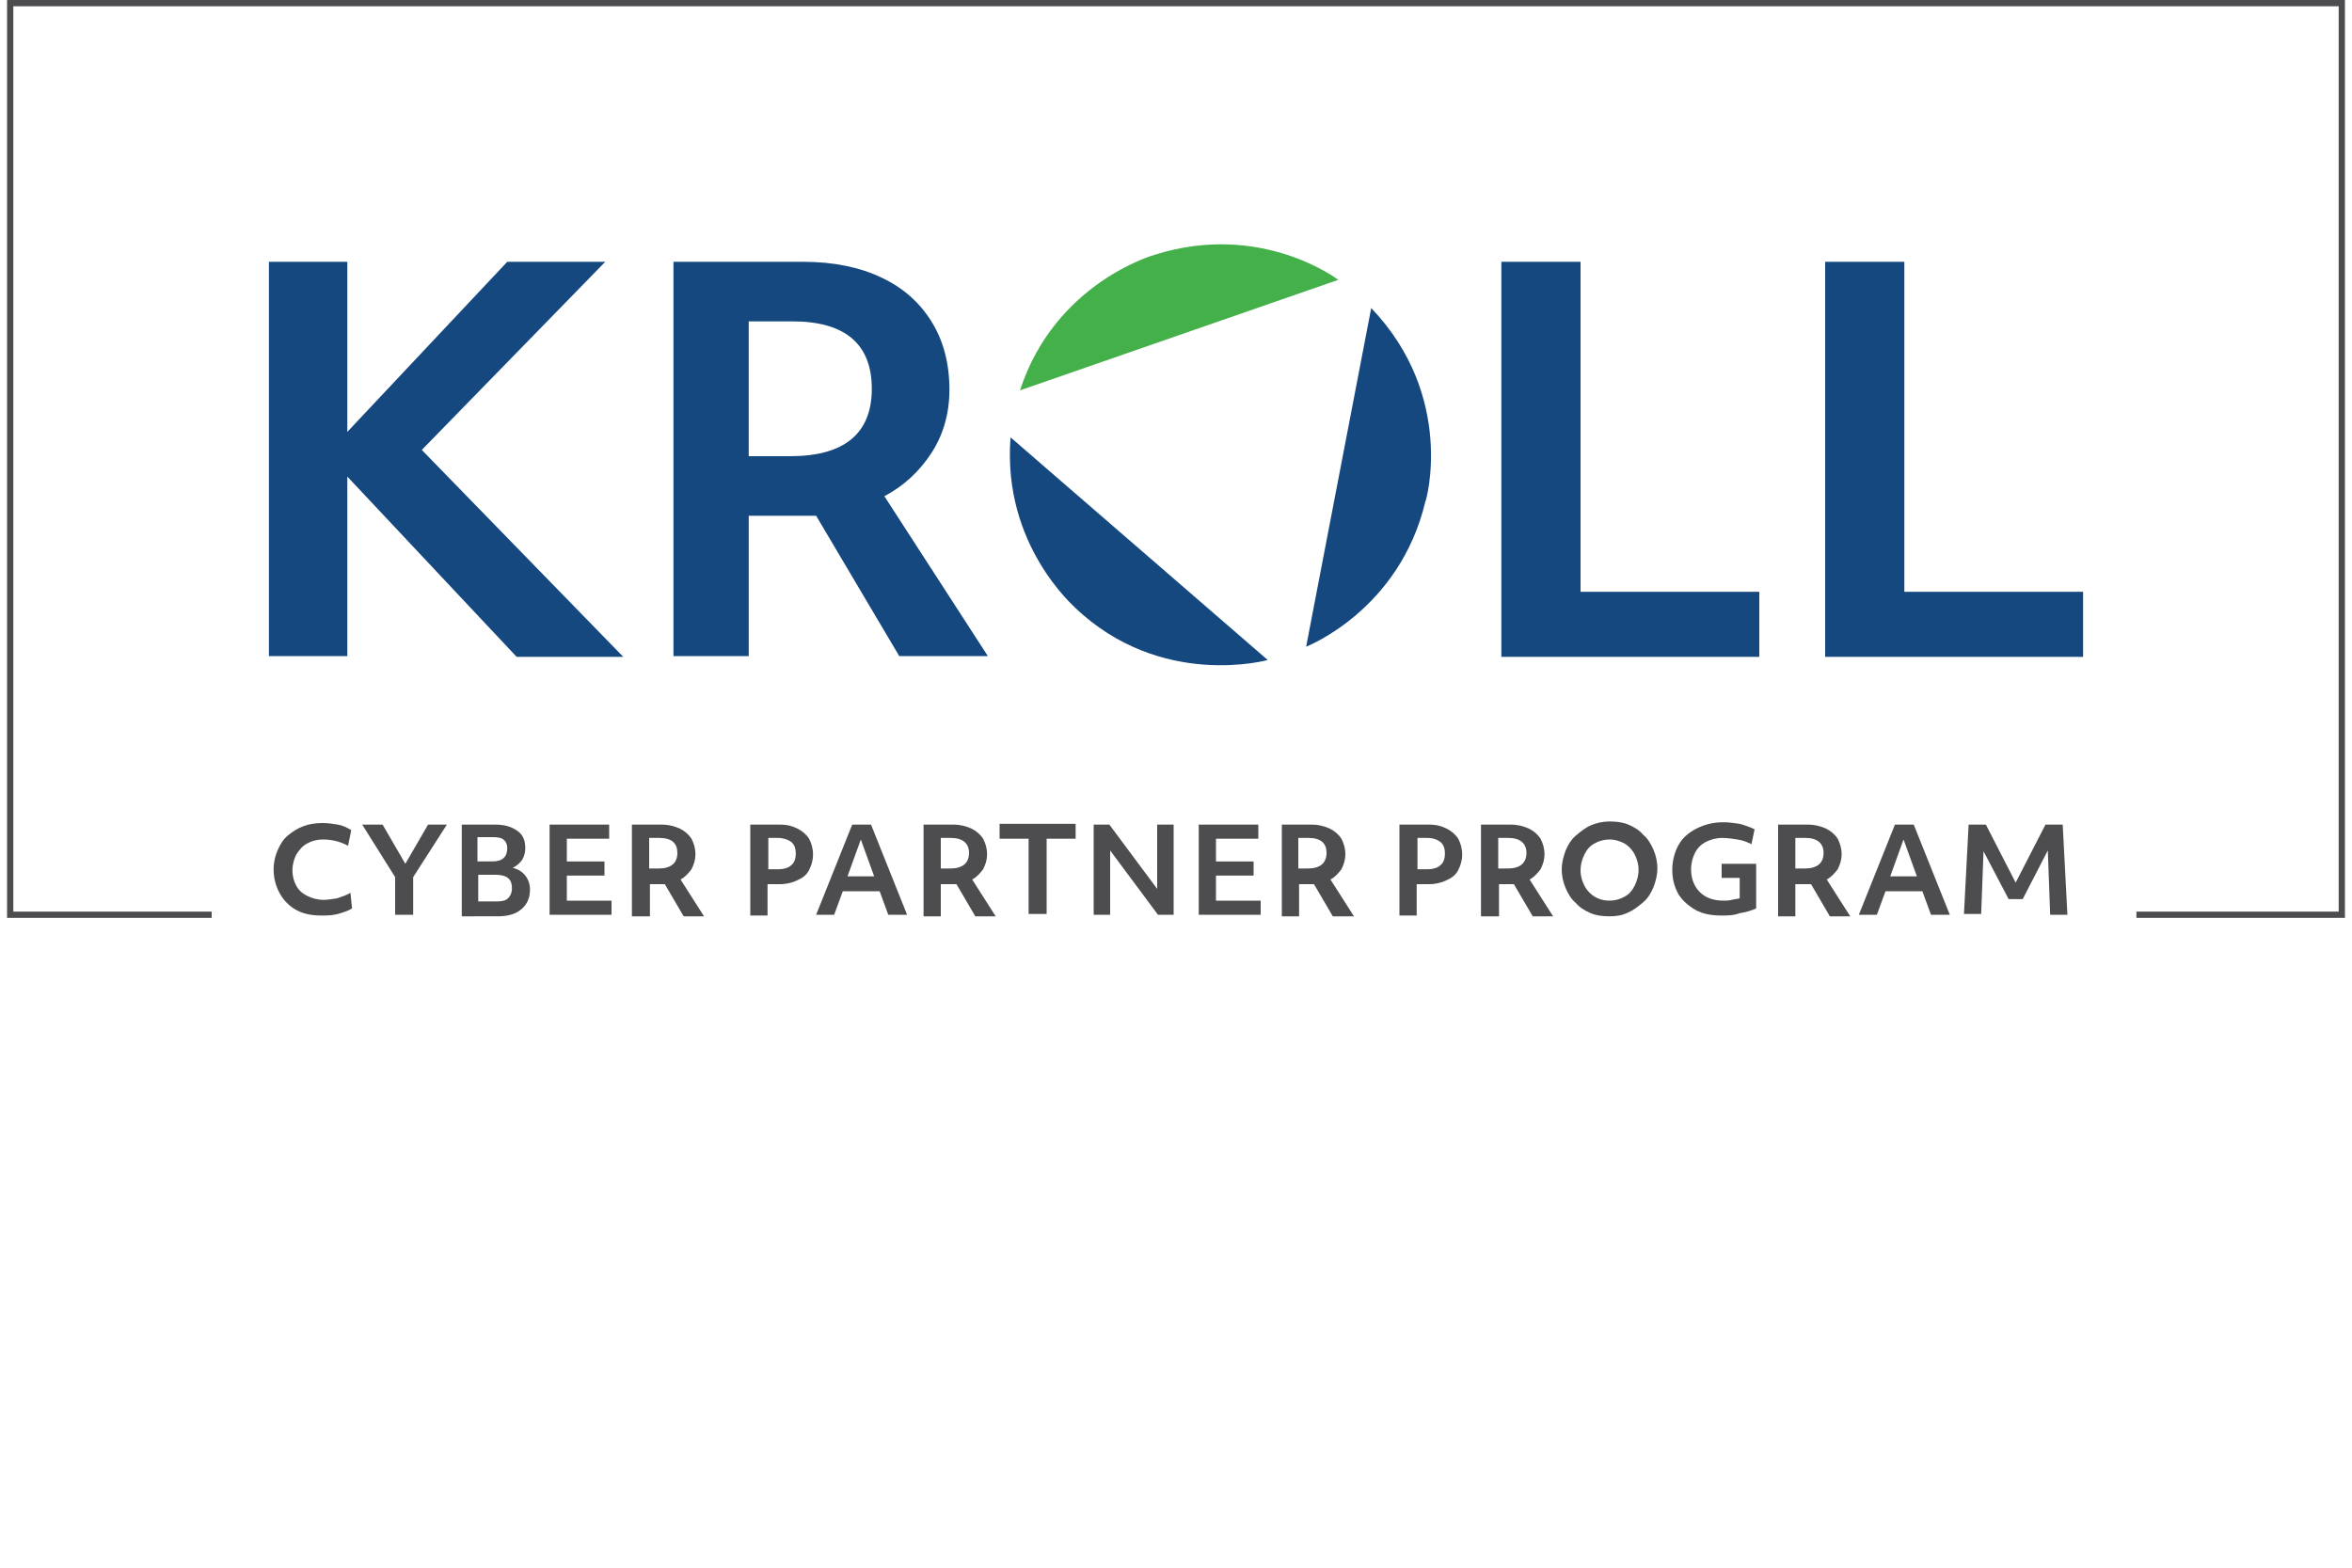
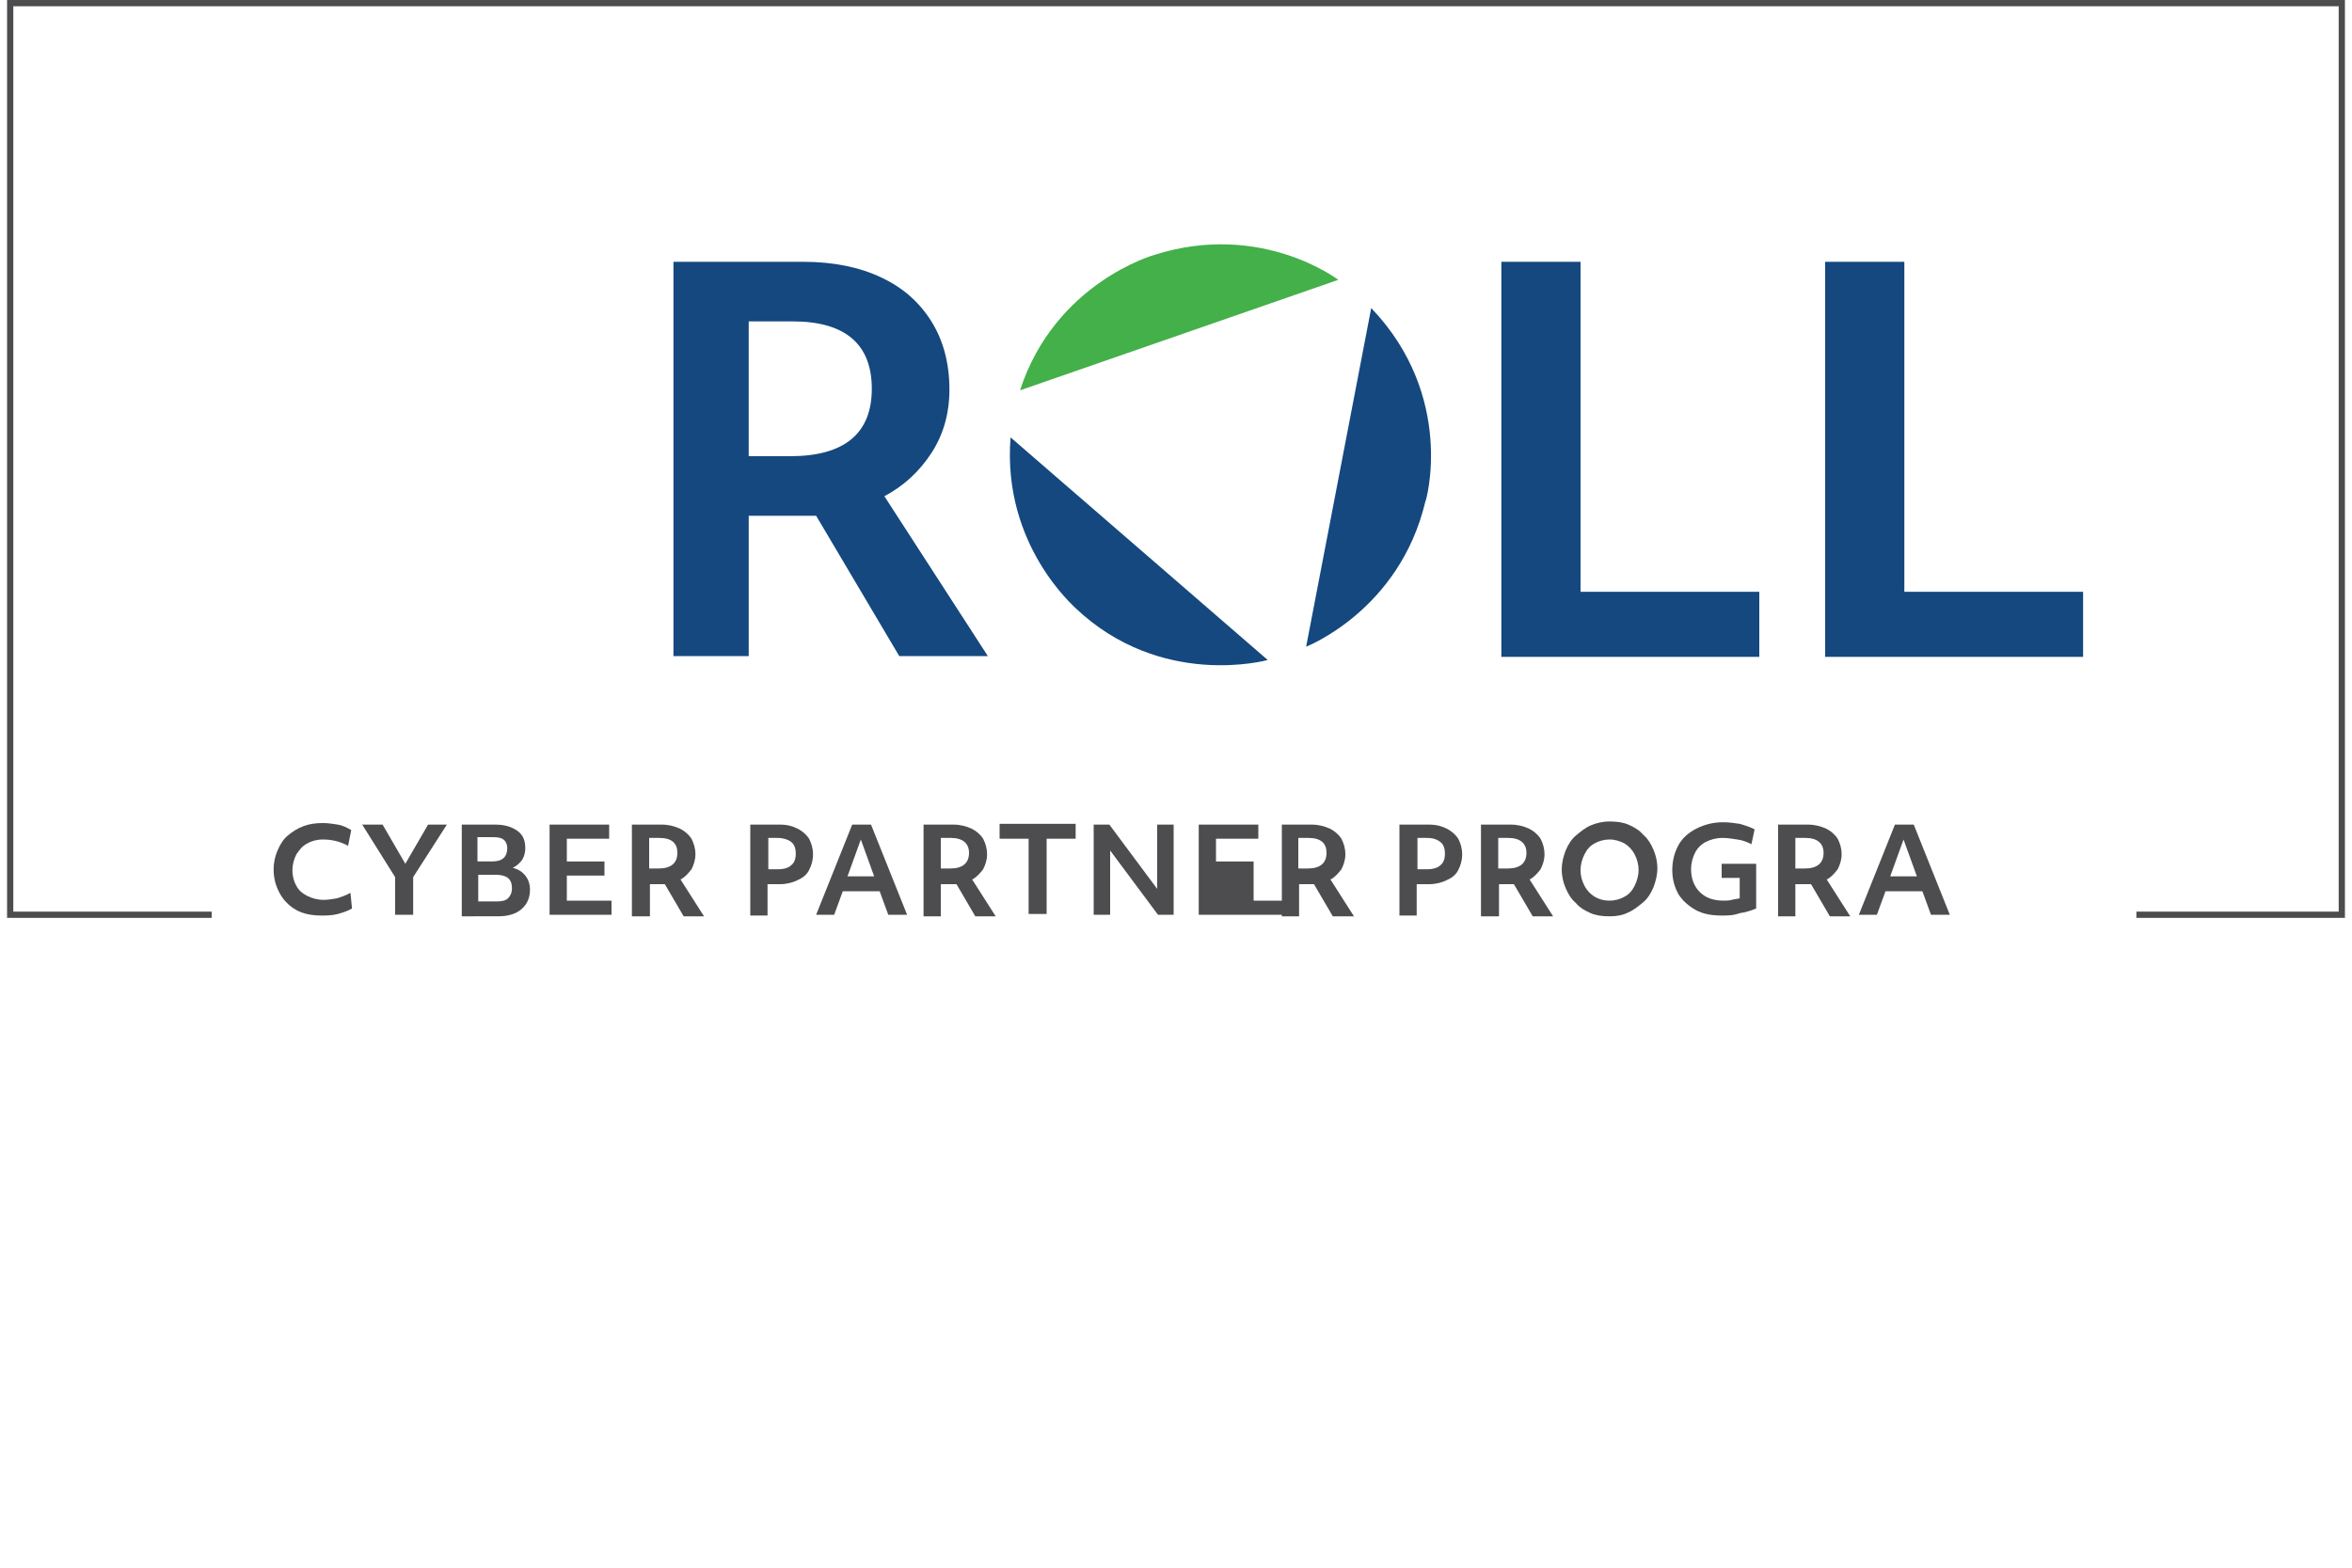
<svg xmlns="http://www.w3.org/2000/svg" version="1.1" id="Layer_1" x="0px" y="0px" viewBox="0 0 300 200" style="enable-background:new 0 0 300 200;" xml:space="preserve">
  <style type="text/css">
	.st0{fill:#14487F;}
	.st1{fill:#43B049;}
	.st2{fill:#4D4D4F;}
	.st3{fill:none;stroke:#4D4D4F;stroke-width:0.797;stroke-miterlimit:10;}
</style>
  <g>
    <g>
-       <path class="st0" d="M34.3,83.7V33.4h10v21.7l20.4-21.7h12.5l-23.4,24l25.7,26.4H65.9L44.3,60.8v22.9H34.3z" />
      <path class="st0" d="M191.5,83.7V33.4h10.1v42.1h22.8v8.3H191.5z" />
      <path class="st0" d="M232.8,83.7V33.4h10.1v42.1h22.8v8.3H232.8z" />
      <path class="st0" d="M85.9,83.7V33.4h16.6c3.8,0,7.2,0.7,9.9,2c2.8,1.3,4.9,3.2,6.4,5.6c1.5,2.4,2.3,5.3,2.3,8.7    c0,3.1-0.8,5.8-2.3,8.1c-1.5,2.3-3.5,4.2-6,5.5L126,83.7h-11.3l-10.6-17.9c-0.4,0-0.7,0-1,0h-7.6v17.9H85.9z M101.1,41h-5.6v17.2    h5.3c6.9,0,10.4-2.9,10.4-8.6C111.2,43.9,107.8,41,101.1,41z" />
      <path class="st1" d="M130.1,49.8l40.6-14.1c0,0-9.8-7.5-23.4-3.2C147.3,32.5,134.6,36,130.1,49.8z" />
      <path class="st0" d="M128.9,55.8l32.8,28.4c0,0-13.6,3.8-24.6-6.7C137.2,77.5,127.8,69.6,128.9,55.8z" />
      <path class="st0" d="M174.9,39.3l-8.3,43.2c0,0,11.9-4.6,15.2-18.5C181.9,64,185.7,50.6,174.9,39.3z" />
    </g>
    <g>
      <path class="st2" d="M41,116.8c-1.2,0-2.3-0.2-3.2-0.7c-0.9-0.5-1.6-1.2-2.1-2.1c-0.5-0.9-0.8-1.9-0.8-3.1c0-0.9,0.2-1.7,0.5-2.4    c0.3-0.7,0.7-1.4,1.3-1.9c0.6-0.5,1.2-0.9,2-1.2c0.8-0.3,1.6-0.4,2.5-0.4c0.6,0,1.3,0.1,1.9,0.2s1.2,0.4,1.7,0.7l-0.4,2    c-1.1-0.6-2.2-0.8-3.2-0.8c-0.8,0-1.5,0.2-2,0.5c-0.6,0.3-1,0.8-1.4,1.4c-0.3,0.6-0.5,1.3-0.5,2c0,0.8,0.2,1.5,0.5,2    c0.3,0.6,0.8,1,1.4,1.3c0.6,0.3,1.3,0.5,2.1,0.5c0.5,0,1.1-0.1,1.7-0.2c0.6-0.2,1.2-0.4,1.7-0.7l0.2,2c-0.5,0.3-1.1,0.5-1.8,0.7    C42.3,116.8,41.7,116.8,41,116.8z" />
      <path class="st2" d="M50.4,116.7v-4.8l-4.2-6.7h2.6l2.9,5l2.9-5H57l-4.3,6.7v4.8H50.4z" />
      <path class="st2" d="M58.9,116.7v-11.5h4.3c1.2,0,2.1,0.3,2.8,0.8s1,1.2,1,2.2c0,0.5-0.1,1-0.4,1.5c-0.3,0.4-0.7,0.8-1.2,1    c0.7,0.2,1.2,0.5,1.6,1c0.4,0.5,0.6,1.1,0.6,1.8c0,1.1-0.4,1.9-1.1,2.5c-0.7,0.6-1.7,0.9-3,0.9H58.9z M62.9,106.8h-2v3.1h1.9    c1.3,0,1.9-0.6,1.9-1.7c0-0.5-0.2-0.9-0.5-1.1C64,106.9,63.5,106.8,62.9,106.8z M63.2,111.6H61v3.4h2.4c0.6,0,1.1-0.1,1.4-0.4    c0.3-0.3,0.5-0.7,0.5-1.3C65.3,112.1,64.6,111.6,63.2,111.6z" />
      <path class="st2" d="M70.1,116.7v-11.5h7.6v1.8h-5.4v2.9h4.8v1.8h-4.8v3.2h5.7v1.8H70.1z" />
      <path class="st2" d="M80.6,116.7v-11.5h3.8c0.9,0,1.6,0.2,2.3,0.5c0.6,0.3,1.1,0.7,1.5,1.3c0.3,0.6,0.5,1.2,0.5,2    c0,0.7-0.2,1.3-0.5,1.9c-0.4,0.5-0.8,1-1.4,1.3l3,4.7h-2.6l-2.4-4.1c-0.1,0-0.2,0-0.2,0h-1.7v4.1H80.6z M84.1,106.9h-1.3v3.9H84    c1.6,0,2.4-0.7,2.4-2C86.4,107.6,85.7,106.9,84.1,106.9z" />
      <path class="st2" d="M95.7,116.7v-11.5h3.8c0.9,0,1.6,0.2,2.2,0.5c0.6,0.3,1.1,0.7,1.5,1.3c0.3,0.6,0.5,1.2,0.5,2s-0.2,1.4-0.5,2    c-0.3,0.6-0.8,1-1.5,1.3c-0.6,0.3-1.4,0.5-2.2,0.5h-1.6v4H95.7z M99.2,106.9h-1.2v4h1.2c0.8,0,1.4-0.2,1.7-0.5    c0.4-0.3,0.6-0.8,0.6-1.5c0-0.7-0.2-1.2-0.6-1.5C100.5,107.1,99.9,106.9,99.2,106.9z" />
      <path class="st2" d="M104.1,116.7l4.6-11.5h2.4l4.6,11.5h-2.4l-1.1-3h-4.7l-1.1,3H104.1z M108.1,111.8h3.4l-1.7-4.7L108.1,111.8z" />
      <path class="st2" d="M117.8,116.7v-11.5h3.8c0.9,0,1.6,0.2,2.3,0.5c0.6,0.3,1.1,0.7,1.5,1.3c0.3,0.6,0.5,1.2,0.5,2    c0,0.7-0.2,1.3-0.5,1.9c-0.4,0.5-0.8,1-1.4,1.3l3,4.7h-2.6l-2.4-4.1c-0.1,0-0.2,0-0.2,0H120v4.1H117.8z M121.3,106.9H120v3.9h1.2    c1.6,0,2.4-0.7,2.4-2C123.6,107.6,122.8,106.9,121.3,106.9z" />
      <path class="st2" d="M131.2,116.7V107h-3.7v-1.9h9.7v1.9h-3.7v9.6H131.2z" />
      <path class="st2" d="M139.5,116.7v-11.5h2l6.1,8.2v-8.2h2.1v11.5h-2l-6.1-8.2v8.2H139.5z" />
-       <path class="st2" d="M152.9,116.7v-11.5h7.6v1.8h-5.4v2.9h4.8v1.8h-4.8v3.2h5.7v1.8H152.9z" />
+       <path class="st2" d="M152.9,116.7v-11.5h7.6v1.8h-5.4v2.9h4.8v1.8v3.2h5.7v1.8H152.9z" />
      <path class="st2" d="M163.5,116.7v-11.5h3.8c0.9,0,1.6,0.2,2.3,0.5c0.6,0.3,1.1,0.7,1.5,1.3c0.3,0.6,0.5,1.2,0.5,2    c0,0.7-0.2,1.3-0.5,1.9c-0.4,0.5-0.8,1-1.4,1.3l3,4.7H170l-2.4-4.1c-0.1,0-0.2,0-0.2,0h-1.7v4.1H163.5z M166.9,106.9h-1.3v3.9h1.2    c1.6,0,2.4-0.7,2.4-2C169.2,107.6,168.5,106.9,166.9,106.9z" />
      <path class="st2" d="M178.5,116.7v-11.5h3.8c0.9,0,1.6,0.2,2.2,0.5c0.6,0.3,1.1,0.7,1.5,1.3c0.3,0.6,0.5,1.2,0.5,2s-0.2,1.4-0.5,2    c-0.3,0.6-0.8,1-1.5,1.3c-0.6,0.3-1.4,0.5-2.2,0.5h-1.6v4H178.5z M182,106.9h-1.2v4h1.2c0.8,0,1.4-0.2,1.7-0.5    c0.4-0.3,0.6-0.8,0.6-1.5c0-0.7-0.2-1.2-0.6-1.5C183.3,107.1,182.8,106.9,182,106.9z" />
      <path class="st2" d="M188.9,116.7v-11.5h3.8c0.9,0,1.6,0.2,2.3,0.5c0.6,0.3,1.1,0.7,1.5,1.3c0.3,0.6,0.5,1.2,0.5,2    c0,0.7-0.2,1.3-0.5,1.9c-0.4,0.5-0.8,1-1.4,1.3l3,4.7h-2.6l-2.4-4.1c-0.1,0-0.2,0-0.2,0h-1.7v4.1H188.9z M192.4,106.9h-1.3v3.9    h1.2c1.6,0,2.4-0.7,2.4-2C194.7,107.6,193.9,106.9,192.4,106.9z" />
      <path class="st2" d="M205.3,116.9c-0.9,0-1.7-0.1-2.4-0.4c-0.7-0.3-1.4-0.7-1.9-1.3c-0.6-0.5-1-1.2-1.3-1.9    c-0.3-0.7-0.5-1.5-0.5-2.4c0-0.8,0.2-1.6,0.5-2.4c0.3-0.7,0.7-1.4,1.3-1.9c0.6-0.5,1.2-1,1.9-1.3c0.7-0.3,1.5-0.5,2.4-0.5    c0.9,0,1.7,0.1,2.4,0.4c0.7,0.3,1.4,0.7,1.9,1.3c0.6,0.5,1,1.2,1.3,1.9c0.3,0.7,0.5,1.5,0.5,2.4c0,0.8-0.2,1.6-0.5,2.4    c-0.3,0.7-0.7,1.4-1.3,1.9c-0.6,0.5-1.2,1-1.9,1.3C206.9,116.8,206.1,116.9,205.3,116.9z M205.3,114.9c0.7,0,1.4-0.2,1.9-0.5    c0.6-0.3,1-0.8,1.3-1.4c0.3-0.6,0.5-1.3,0.5-2c0-0.8-0.2-1.4-0.5-2c-0.3-0.6-0.8-1.1-1.3-1.4c-0.6-0.3-1.2-0.5-1.9-0.5    c-0.7,0-1.4,0.2-1.9,0.5c-0.6,0.3-1,0.8-1.3,1.4c-0.3,0.6-0.5,1.3-0.5,2c0,0.8,0.2,1.4,0.5,2c0.3,0.6,0.8,1.1,1.3,1.4    C203.9,114.7,204.5,114.9,205.3,114.9z" />
      <path class="st2" d="M219.6,116.8c-1.3,0-2.4-0.2-3.3-0.7c-0.9-0.5-1.7-1.2-2.2-2c-0.5-0.9-0.8-1.9-0.8-3.1c0-1.2,0.3-2.3,0.8-3.2    c0.5-0.9,1.3-1.6,2.3-2.1c1-0.5,2.1-0.8,3.4-0.8c0.7,0,1.4,0.1,2.1,0.2c0.7,0.2,1.3,0.4,1.9,0.7l-0.4,1.9    c-0.6-0.3-1.1-0.5-1.8-0.6c-0.6-0.1-1.3-0.2-1.9-0.2c-0.8,0-1.5,0.2-2.1,0.5c-0.6,0.3-1.1,0.8-1.4,1.4c-0.3,0.6-0.5,1.3-0.5,2.1    c0,1.2,0.4,2.2,1.1,2.9c0.7,0.7,1.7,1.1,3,1.1c0.4,0,0.7,0,1.1-0.1c0.3-0.1,0.7-0.1,1-0.2V112h-2.3v-1.8h4.4v5.7    c-0.7,0.3-1.4,0.5-2.1,0.6C221.1,116.8,220.3,116.8,219.6,116.8z" />
      <path class="st2" d="M226.8,116.7v-11.5h3.8c0.9,0,1.6,0.2,2.3,0.5c0.6,0.3,1.1,0.7,1.5,1.3c0.3,0.6,0.5,1.2,0.5,2    c0,0.7-0.2,1.3-0.5,1.9c-0.4,0.5-0.8,1-1.4,1.3l3,4.7h-2.6l-2.4-4.1c-0.1,0-0.2,0-0.2,0H229v4.1H226.8z M230.3,106.9H229v3.9h1.2    c1.6,0,2.4-0.7,2.4-2C232.6,107.6,231.8,106.9,230.3,106.9z" />
      <path class="st2" d="M237.1,116.7l4.6-11.5h2.4l4.6,11.5h-2.4l-1.1-3h-4.7l-1.1,3H237.1z M241.1,111.8h3.4l-1.7-4.7L241.1,111.8z" />
-       <path class="st2" d="M250.5,116.7l0.6-11.5h2.2l3.8,7.4l3.8-7.4h2.2l0.6,11.5h-2.2l-0.3-8.2l-3.2,6.2h-1.8l-3.2-6.1l-0.3,8H250.5z    " />
    </g>
    <polyline class="st3" points="272.5,116.7 298.7,116.7 298.7,0.4 1.3,0.4 1.3,116.7 27,116.7  " />
  </g>
</svg>